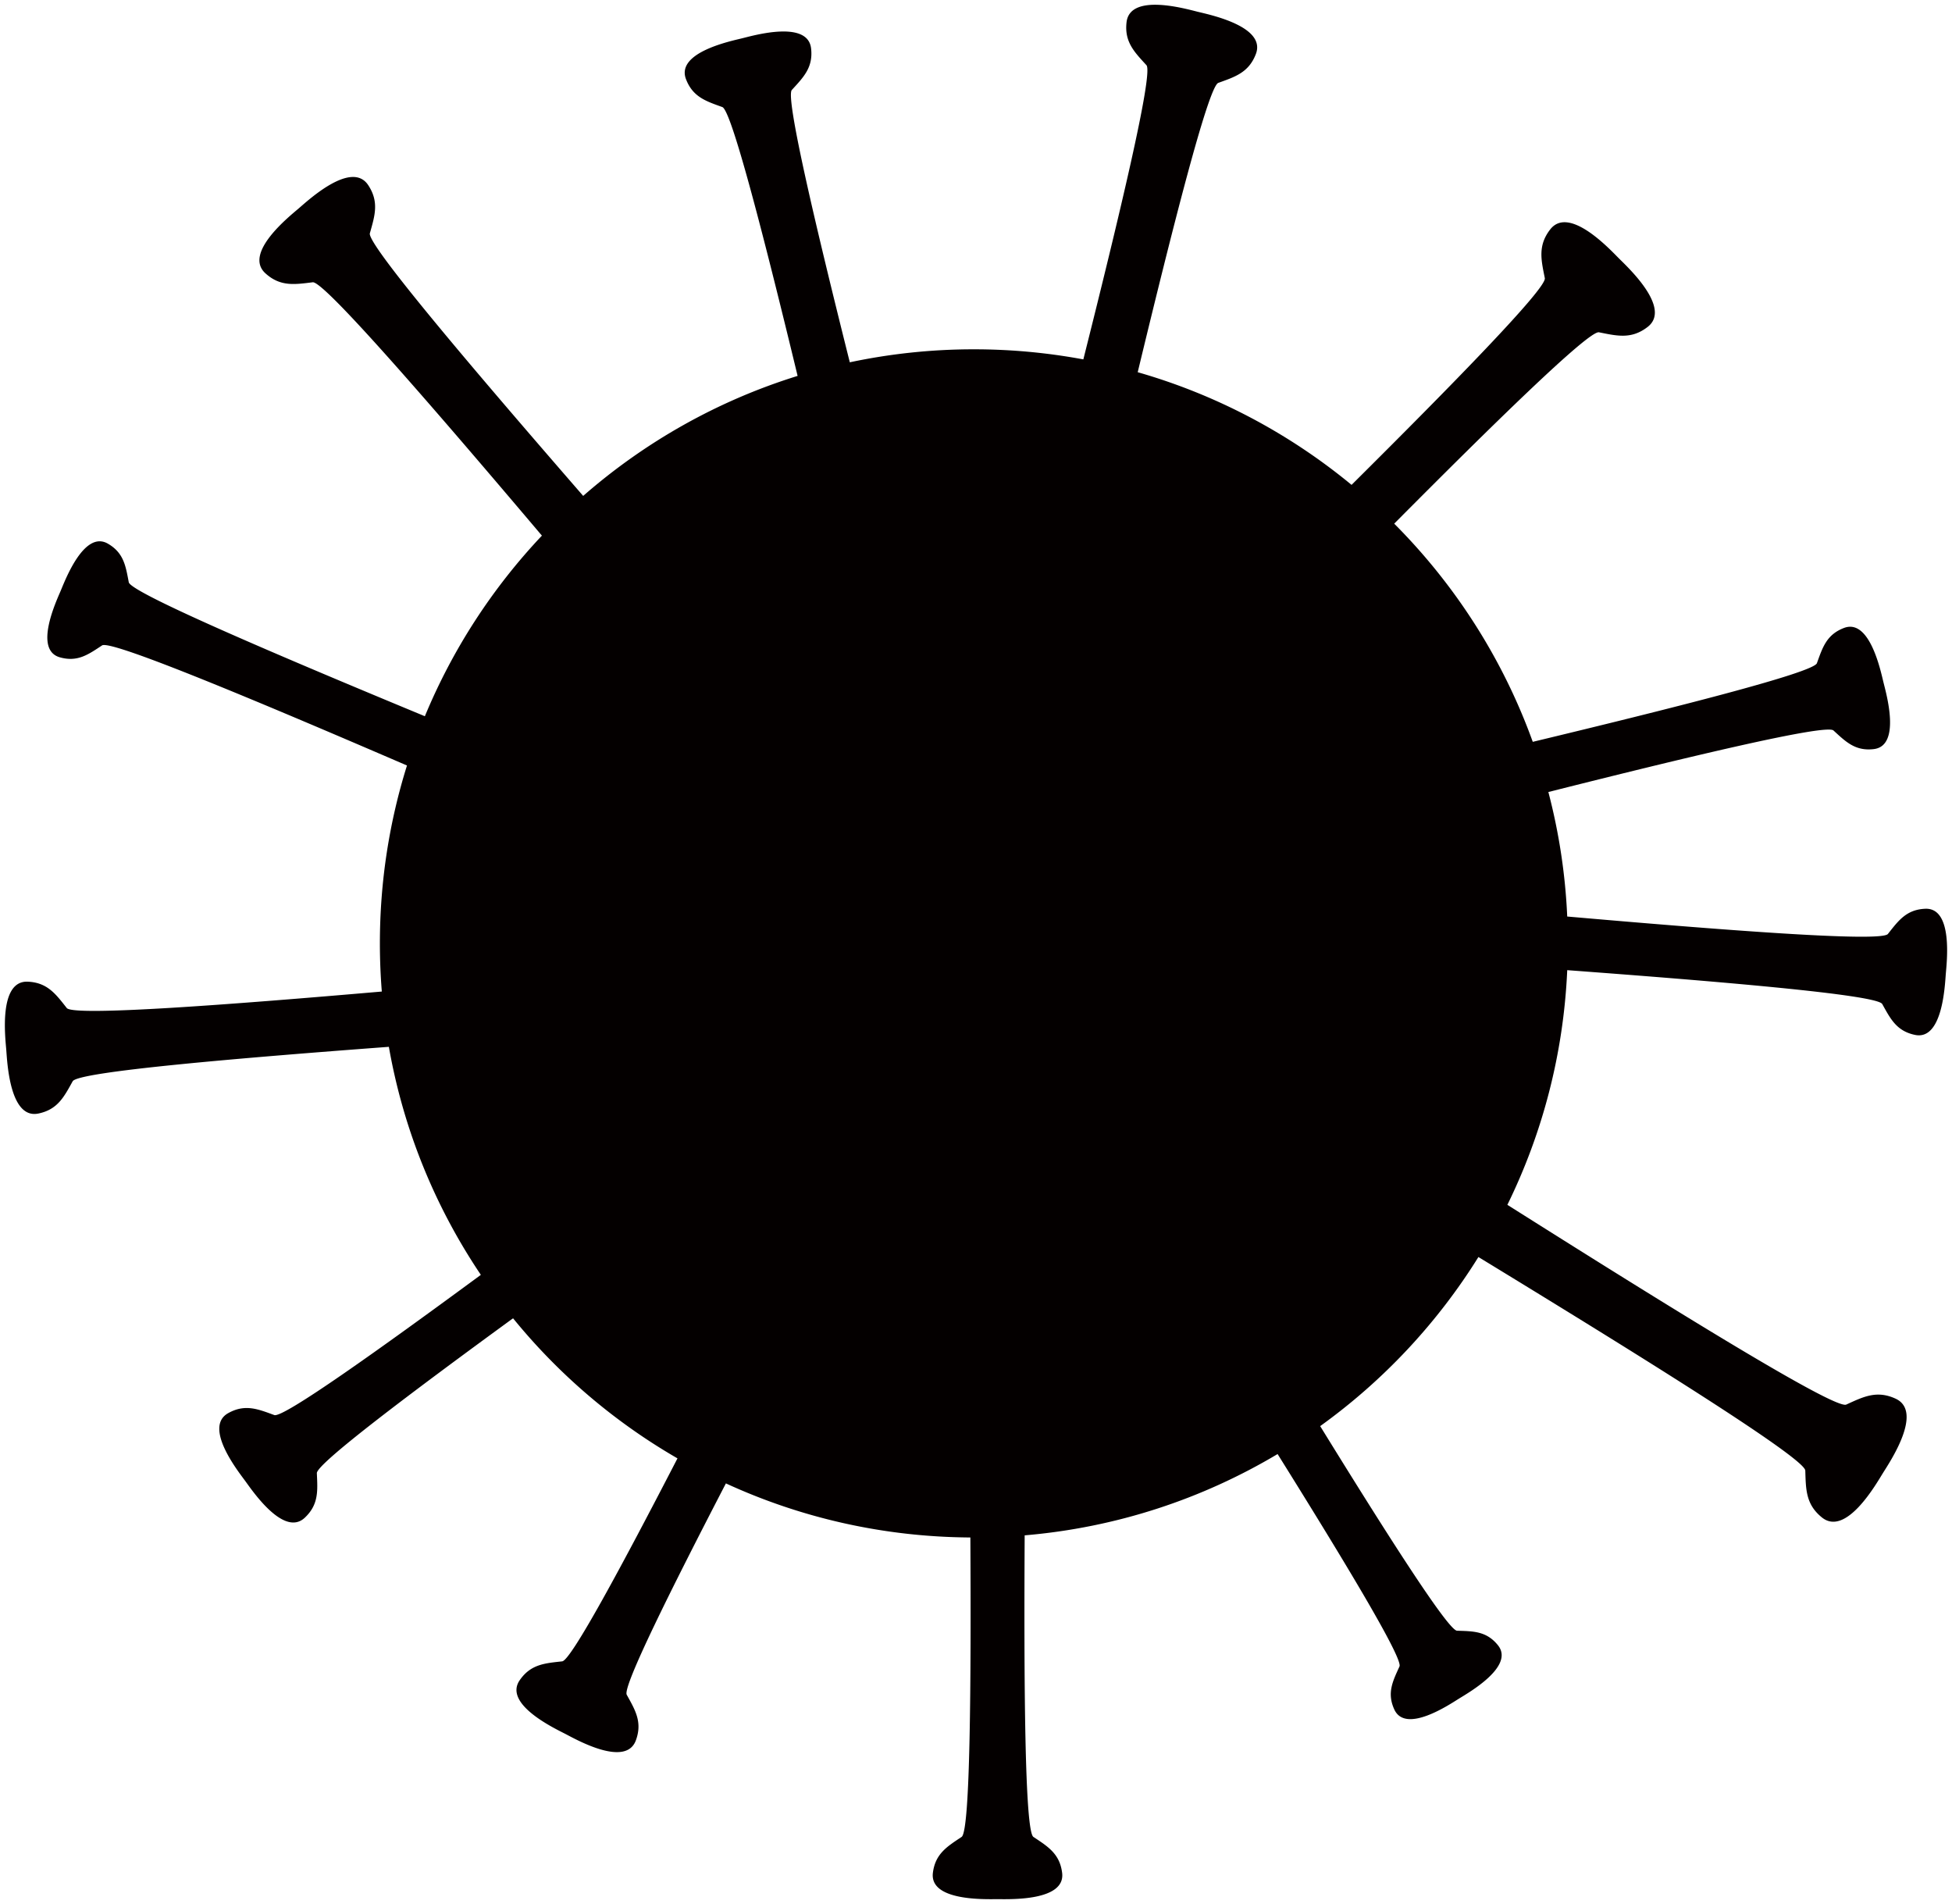
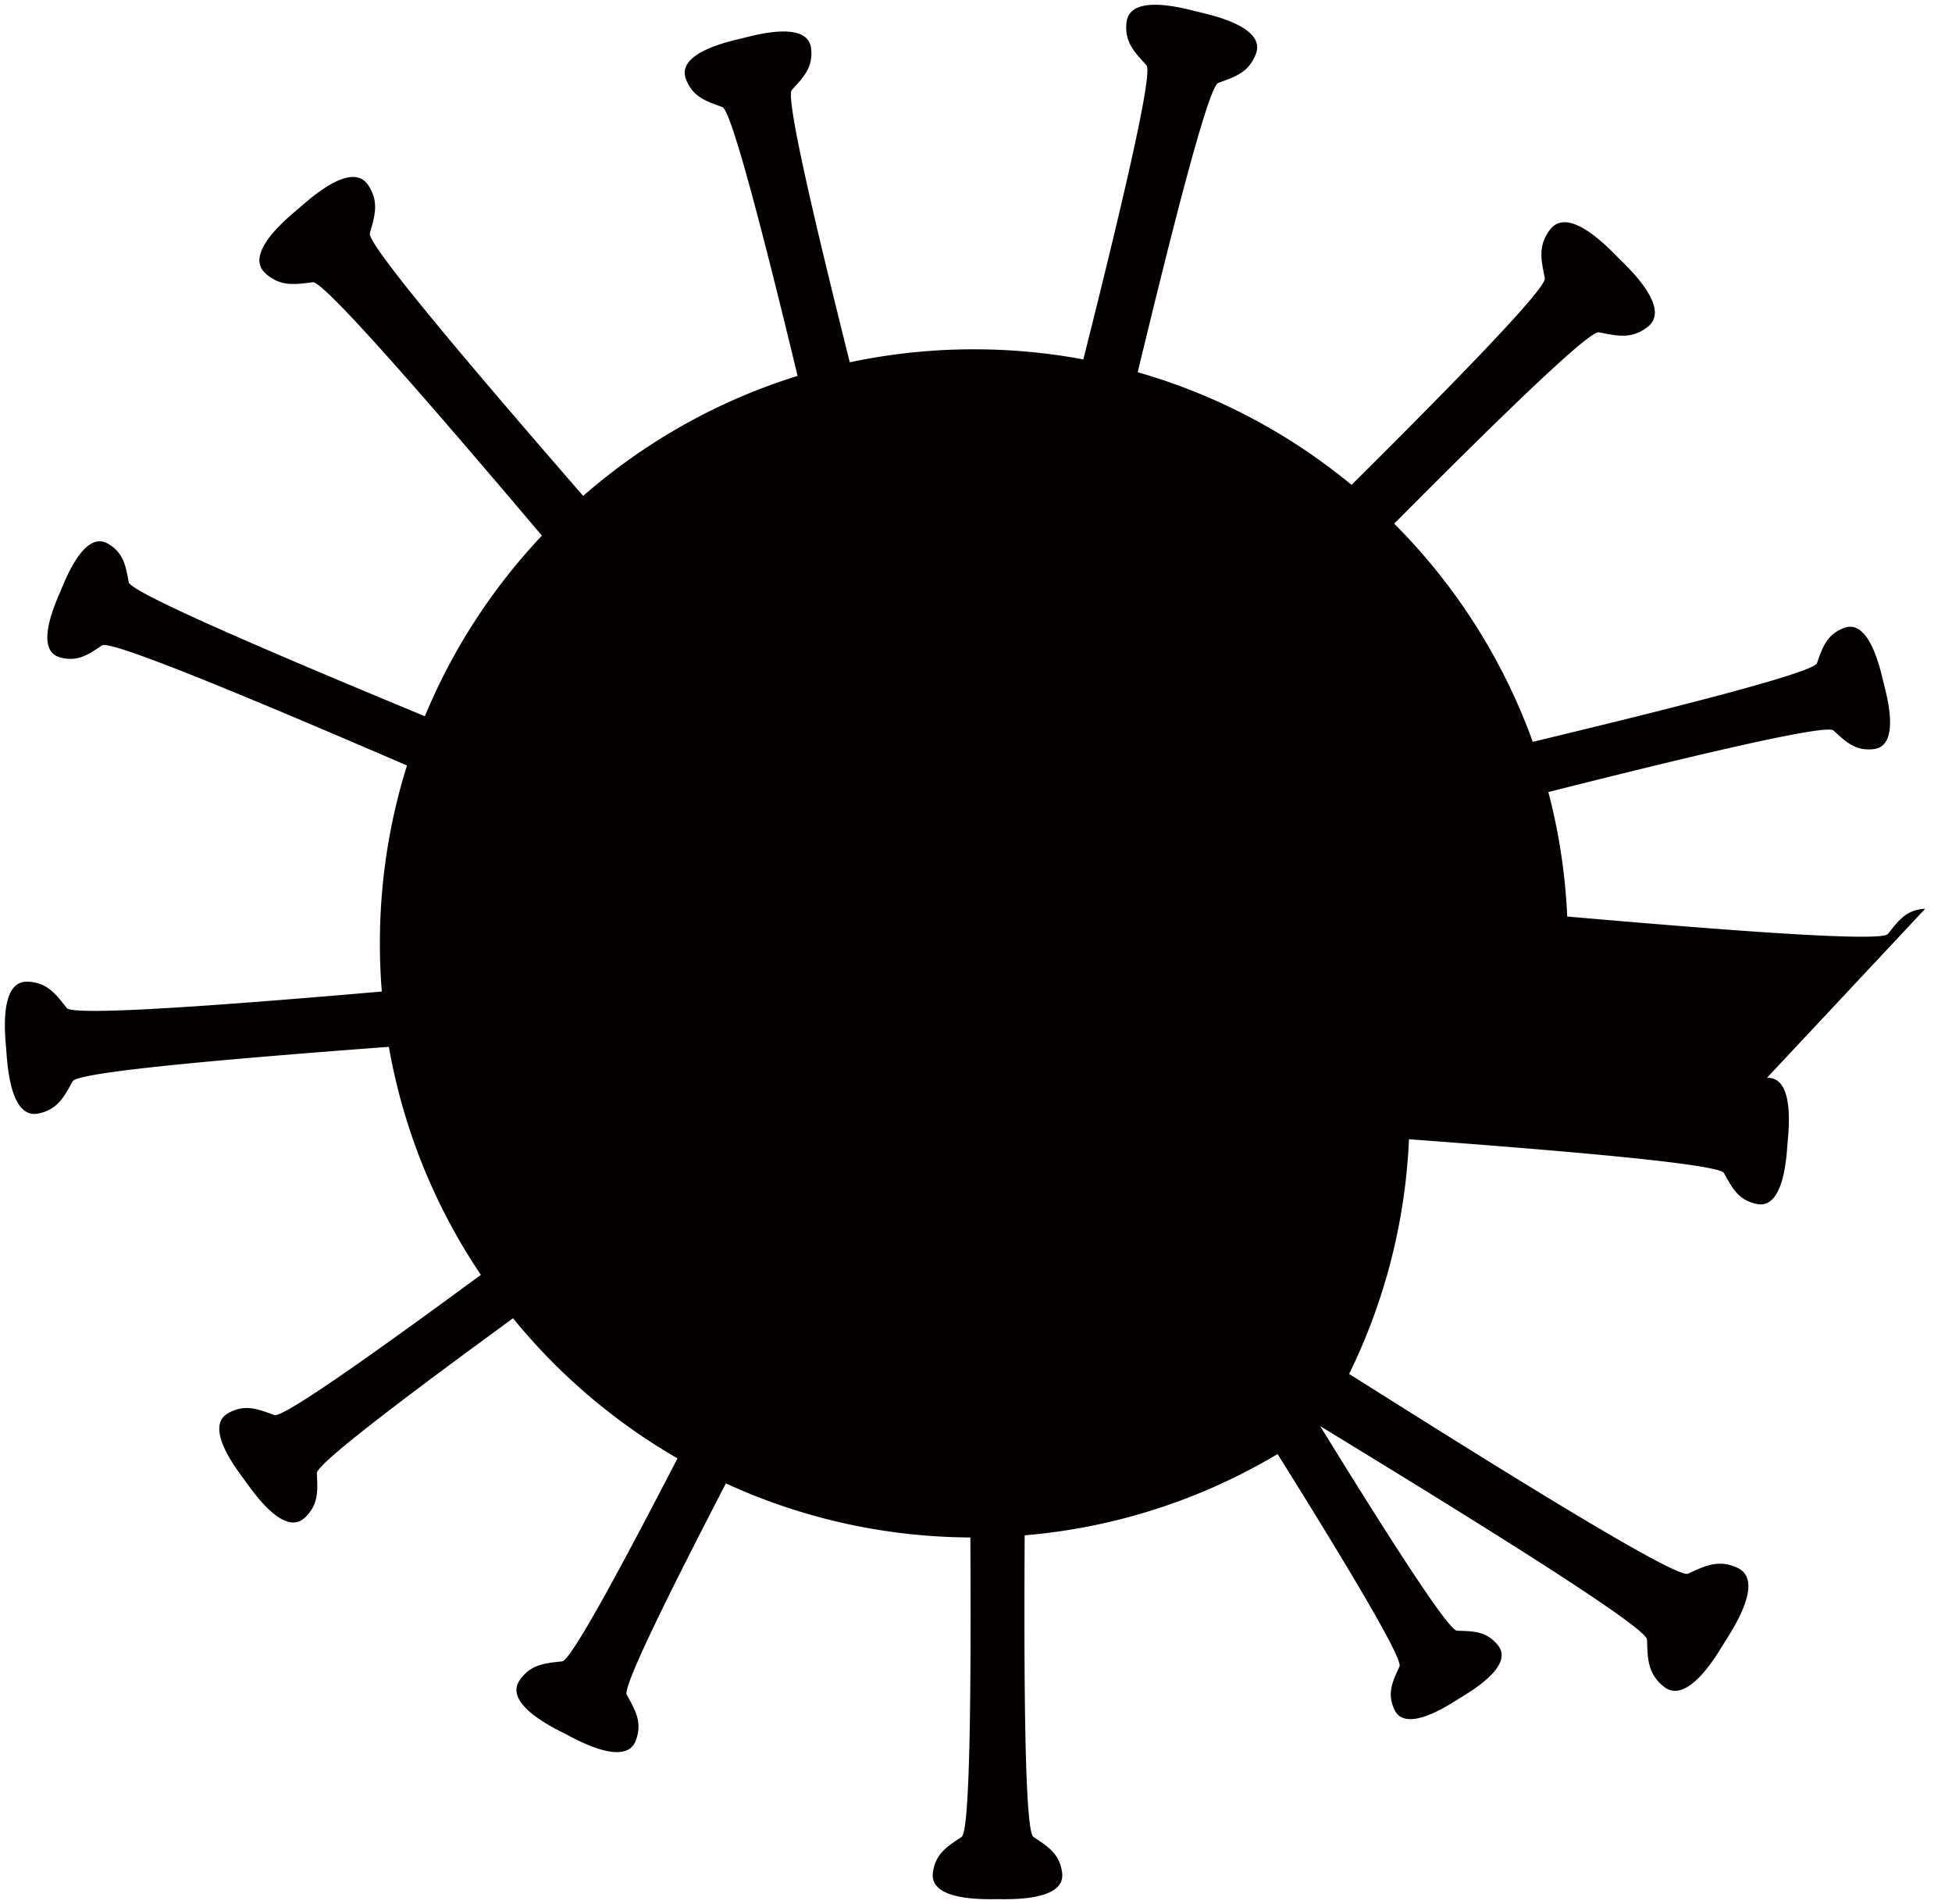
<svg xmlns="http://www.w3.org/2000/svg" viewBox="0 0 800 780.143">
-   <path d="M789.013 372.364c-7.735.34-10.992 4.893-15.284 10.328-2.792 3.535-71.417-1.911-131.425-7.149a243.153 243.153 0 00-7.73-51.016c54.963-13.85 113.761-28.044 116.85-25.216 5.035 4.61 8.923 8.526 16.503 7.634 11.281-1.327 5.13-22.71 3.999-27.305-1.132-4.595-5.614-26.389-16.221-22.326-7.127 2.73-8.752 8.004-11.07 14.424-1.433 3.969-60.984 18.896-116.453 32.23-12.239-33.937-31.802-64.374-56.786-89.399 40.235-40.486 79.794-79.235 83.917-78.41 7.397 1.479 13.315 2.958 19.972-2.22 9.909-7.707-8.137-24.41-11.835-28.108-3.699-3.699-20.402-21.744-28.109-11.835-5.178 6.657-3.699 12.575-2.219 19.972.831 4.15-38.432 44.201-79.203 84.706-25.405-20.954-55.133-36.853-87.644-46.164 13.867-57.506 28.919-117.069 33.019-118.55 6.855-2.476 12.486-4.211 15.401-11.82 4.338-11.326-18.932-16.112-23.838-17.32-4.907-1.208-27.738-7.775-29.155 4.27-.952 8.093 3.23 12.245 8.152 17.621 2.947 3.218-11.421 63.11-25.863 120.548a244.73 244.73 0 00-44.866-4.131 244.386 244.386 0 00-50.845 5.323c-13.531-53.98-26.523-108.574-23.758-111.594 4.761-5.201 8.806-9.217 7.885-17.046-1.37-11.653-23.457-5.3-28.204-4.131-4.747 1.169-27.258 5.799-23.061 16.755 2.819 7.361 8.267 9.04 14.899 11.435 3.858 1.394 17.745 55.969 30.848 110.155-32.806 10.18-62.639 27.112-87.879 49.17-41.928-48.256-88.717-103.017-87.429-107.605 2.003-7.135 3.897-12.822-.677-19.732-6.807-10.284-24.523 6.141-28.423 9.486-3.9 3.346-22.83 18.356-13.701 26.649 6.133 5.571 12.041 4.566 19.399 3.671 4.764-.579 52.393 54.77 93.913 103.811-20.185 21.378-36.538 46.41-47.965 74-55.265-22.9-120.505-50.46-121.35-54.894-1.263-6.633-2.028-12.038-8.563-15.816-9.726-5.624-17.505 14.963-19.327 19.276-1.823 4.312-11.166 24.238-.354 27.294 7.264 2.053 11.673-1.166 17.31-4.882 3.792-2.5 69.809 25.437 124.954 49.207-7.215 23.016-11.106 47.503-11.106 72.899 0 6.641.27 13.217.792 19.723-60.594 5.236-126.326 10.29-129.117 6.756-4.486-5.679-7.891-10.44-15.975-10.794-12.032-.528-9.228 22.896-8.824 27.898.404 5.002 1.392 28.572 13.184 26.123 7.922-1.646 10.52-6.891 14.037-13.216 2.201-3.958 68.644-9.551 129.583-14.112 5.99 34.119 19.083 65.791 37.701 93.435-41.562 30.583-81.069 58.763-84.649 57.453-6.661-2.435-11.947-4.659-18.876-.803-10.313 5.74 4.059 23.849 6.964 27.816 2.907 3.967 15.838 23.131 24.421 15.029 5.766-5.443 5.24-11.154 4.927-18.239-.169-3.813 38.679-33.029 80.412-63.462a244.578 244.578 0 0067.383 57.398c-22.563 43.663-43.605 82.769-47.244 83.173-7.115.788-12.893 1.151-17.425 7.748-6.746 9.818 14.376 19.738 18.784 22.019 4.409 2.282 24.703 13.801 28.825 2.624 2.769-7.51-.27-12.436-3.734-18.701-1.772-3.203 18.013-42.969 40.639-86.605 30.521 14.041 64.444 21.953 100.193 22.159.307 58.406 0 120.302-3.587 122.694-5.886 3.924-10.79 6.866-11.771 14.713-1.46 11.68 21.58 10.79 26.484 10.79 4.904 0 27.943.89 26.484-10.79-.981-7.847-5.885-10.789-11.771-14.713-3.605-2.404-3.897-64.907-3.583-123.568 37.647-3.189 72.851-14.945 103.658-33.313 26.515 42.447 51.486 83.674 49.958 87.031-2.766 6.073-5.233 10.871-2.115 17.649 4.64 10.088 22.664-2.087 26.595-4.527 3.931-2.44 22.841-13.188 15.86-21.823-4.69-5.802-10.085-5.721-16.754-5.938-3.699-.121-29.729-41.078-56.092-83.839a244.74 244.74 0 0064.852-69.283c59.301 36.178 133.788 82.156 133.963 87.499.248 7.644.156 13.828 6.805 19.203 9.898 8.001 22.218-13.673 25.015-18.179 2.796-4.506 16.751-25.166 5.188-30.484-7.768-3.573-13.268-.746-20.229 2.424-4.893 2.228-79.982-44.663-138.875-81.85 14.349-29.235 23.007-61.768 24.532-96.155 59.642 4.43 126.937 9.986 129.105 13.884 3.365 6.052 5.851 11.07 13.431 12.645 11.283 2.344 12.229-20.209 12.615-24.994.383-4.785 3.067-27.198-8.447-26.693z" fill="#040000" />
+   <path d="M789.013 372.364c-7.735.34-10.992 4.893-15.284 10.328-2.792 3.535-71.417-1.911-131.425-7.149a243.153 243.153 0 00-7.73-51.016c54.963-13.85 113.761-28.044 116.85-25.216 5.035 4.61 8.923 8.526 16.503 7.634 11.281-1.327 5.13-22.71 3.999-27.305-1.132-4.595-5.614-26.389-16.221-22.326-7.127 2.73-8.752 8.004-11.07 14.424-1.433 3.969-60.984 18.896-116.453 32.23-12.239-33.937-31.802-64.374-56.786-89.399 40.235-40.486 79.794-79.235 83.917-78.41 7.397 1.479 13.315 2.958 19.972-2.22 9.909-7.707-8.137-24.41-11.835-28.108-3.699-3.699-20.402-21.744-28.109-11.835-5.178 6.657-3.699 12.575-2.219 19.972.831 4.15-38.432 44.201-79.203 84.706-25.405-20.954-55.133-36.853-87.644-46.164 13.867-57.506 28.919-117.069 33.019-118.55 6.855-2.476 12.486-4.211 15.401-11.82 4.338-11.326-18.932-16.112-23.838-17.32-4.907-1.208-27.738-7.775-29.155 4.27-.952 8.093 3.23 12.245 8.152 17.621 2.947 3.218-11.421 63.11-25.863 120.548a244.73 244.73 0 00-44.866-4.131 244.386 244.386 0 00-50.845 5.323c-13.531-53.98-26.523-108.574-23.758-111.594 4.761-5.201 8.806-9.217 7.885-17.046-1.37-11.653-23.457-5.3-28.204-4.131-4.747 1.169-27.258 5.799-23.061 16.755 2.819 7.361 8.267 9.04 14.899 11.435 3.858 1.394 17.745 55.969 30.848 110.155-32.806 10.18-62.639 27.112-87.879 49.17-41.928-48.256-88.717-103.017-87.429-107.605 2.003-7.135 3.897-12.822-.677-19.732-6.807-10.284-24.523 6.141-28.423 9.486-3.9 3.346-22.83 18.356-13.701 26.649 6.133 5.571 12.041 4.566 19.399 3.671 4.764-.579 52.393 54.77 93.913 103.811-20.185 21.378-36.538 46.41-47.965 74-55.265-22.9-120.505-50.46-121.35-54.894-1.263-6.633-2.028-12.038-8.563-15.816-9.726-5.624-17.505 14.963-19.327 19.276-1.823 4.312-11.166 24.238-.354 27.294 7.264 2.053 11.673-1.166 17.31-4.882 3.792-2.5 69.809 25.437 124.954 49.207-7.215 23.016-11.106 47.503-11.106 72.899 0 6.641.27 13.217.792 19.723-60.594 5.236-126.326 10.29-129.117 6.756-4.486-5.679-7.891-10.44-15.975-10.794-12.032-.528-9.228 22.896-8.824 27.898.404 5.002 1.392 28.572 13.184 26.123 7.922-1.646 10.52-6.891 14.037-13.216 2.201-3.958 68.644-9.551 129.583-14.112 5.99 34.119 19.083 65.791 37.701 93.435-41.562 30.583-81.069 58.763-84.649 57.453-6.661-2.435-11.947-4.659-18.876-.803-10.313 5.74 4.059 23.849 6.964 27.816 2.907 3.967 15.838 23.131 24.421 15.029 5.766-5.443 5.24-11.154 4.927-18.239-.169-3.813 38.679-33.029 80.412-63.462a244.578 244.578 0 0067.383 57.398c-22.563 43.663-43.605 82.769-47.244 83.173-7.115.788-12.893 1.151-17.425 7.748-6.746 9.818 14.376 19.738 18.784 22.019 4.409 2.282 24.703 13.801 28.825 2.624 2.769-7.51-.27-12.436-3.734-18.701-1.772-3.203 18.013-42.969 40.639-86.605 30.521 14.041 64.444 21.953 100.193 22.159.307 58.406 0 120.302-3.587 122.694-5.886 3.924-10.79 6.866-11.771 14.713-1.46 11.68 21.58 10.79 26.484 10.79 4.904 0 27.943.89 26.484-10.79-.981-7.847-5.885-10.789-11.771-14.713-3.605-2.404-3.897-64.907-3.583-123.568 37.647-3.189 72.851-14.945 103.658-33.313 26.515 42.447 51.486 83.674 49.958 87.031-2.766 6.073-5.233 10.871-2.115 17.649 4.64 10.088 22.664-2.087 26.595-4.527 3.931-2.44 22.841-13.188 15.86-21.823-4.69-5.802-10.085-5.721-16.754-5.938-3.699-.121-29.729-41.078-56.092-83.839c59.301 36.178 133.788 82.156 133.963 87.499.248 7.644.156 13.828 6.805 19.203 9.898 8.001 22.218-13.673 25.015-18.179 2.796-4.506 16.751-25.166 5.188-30.484-7.768-3.573-13.268-.746-20.229 2.424-4.893 2.228-79.982-44.663-138.875-81.85 14.349-29.235 23.007-61.768 24.532-96.155 59.642 4.43 126.937 9.986 129.105 13.884 3.365 6.052 5.851 11.07 13.431 12.645 11.283 2.344 12.229-20.209 12.615-24.994.383-4.785 3.067-27.198-8.447-26.693z" fill="#040000" />
</svg>